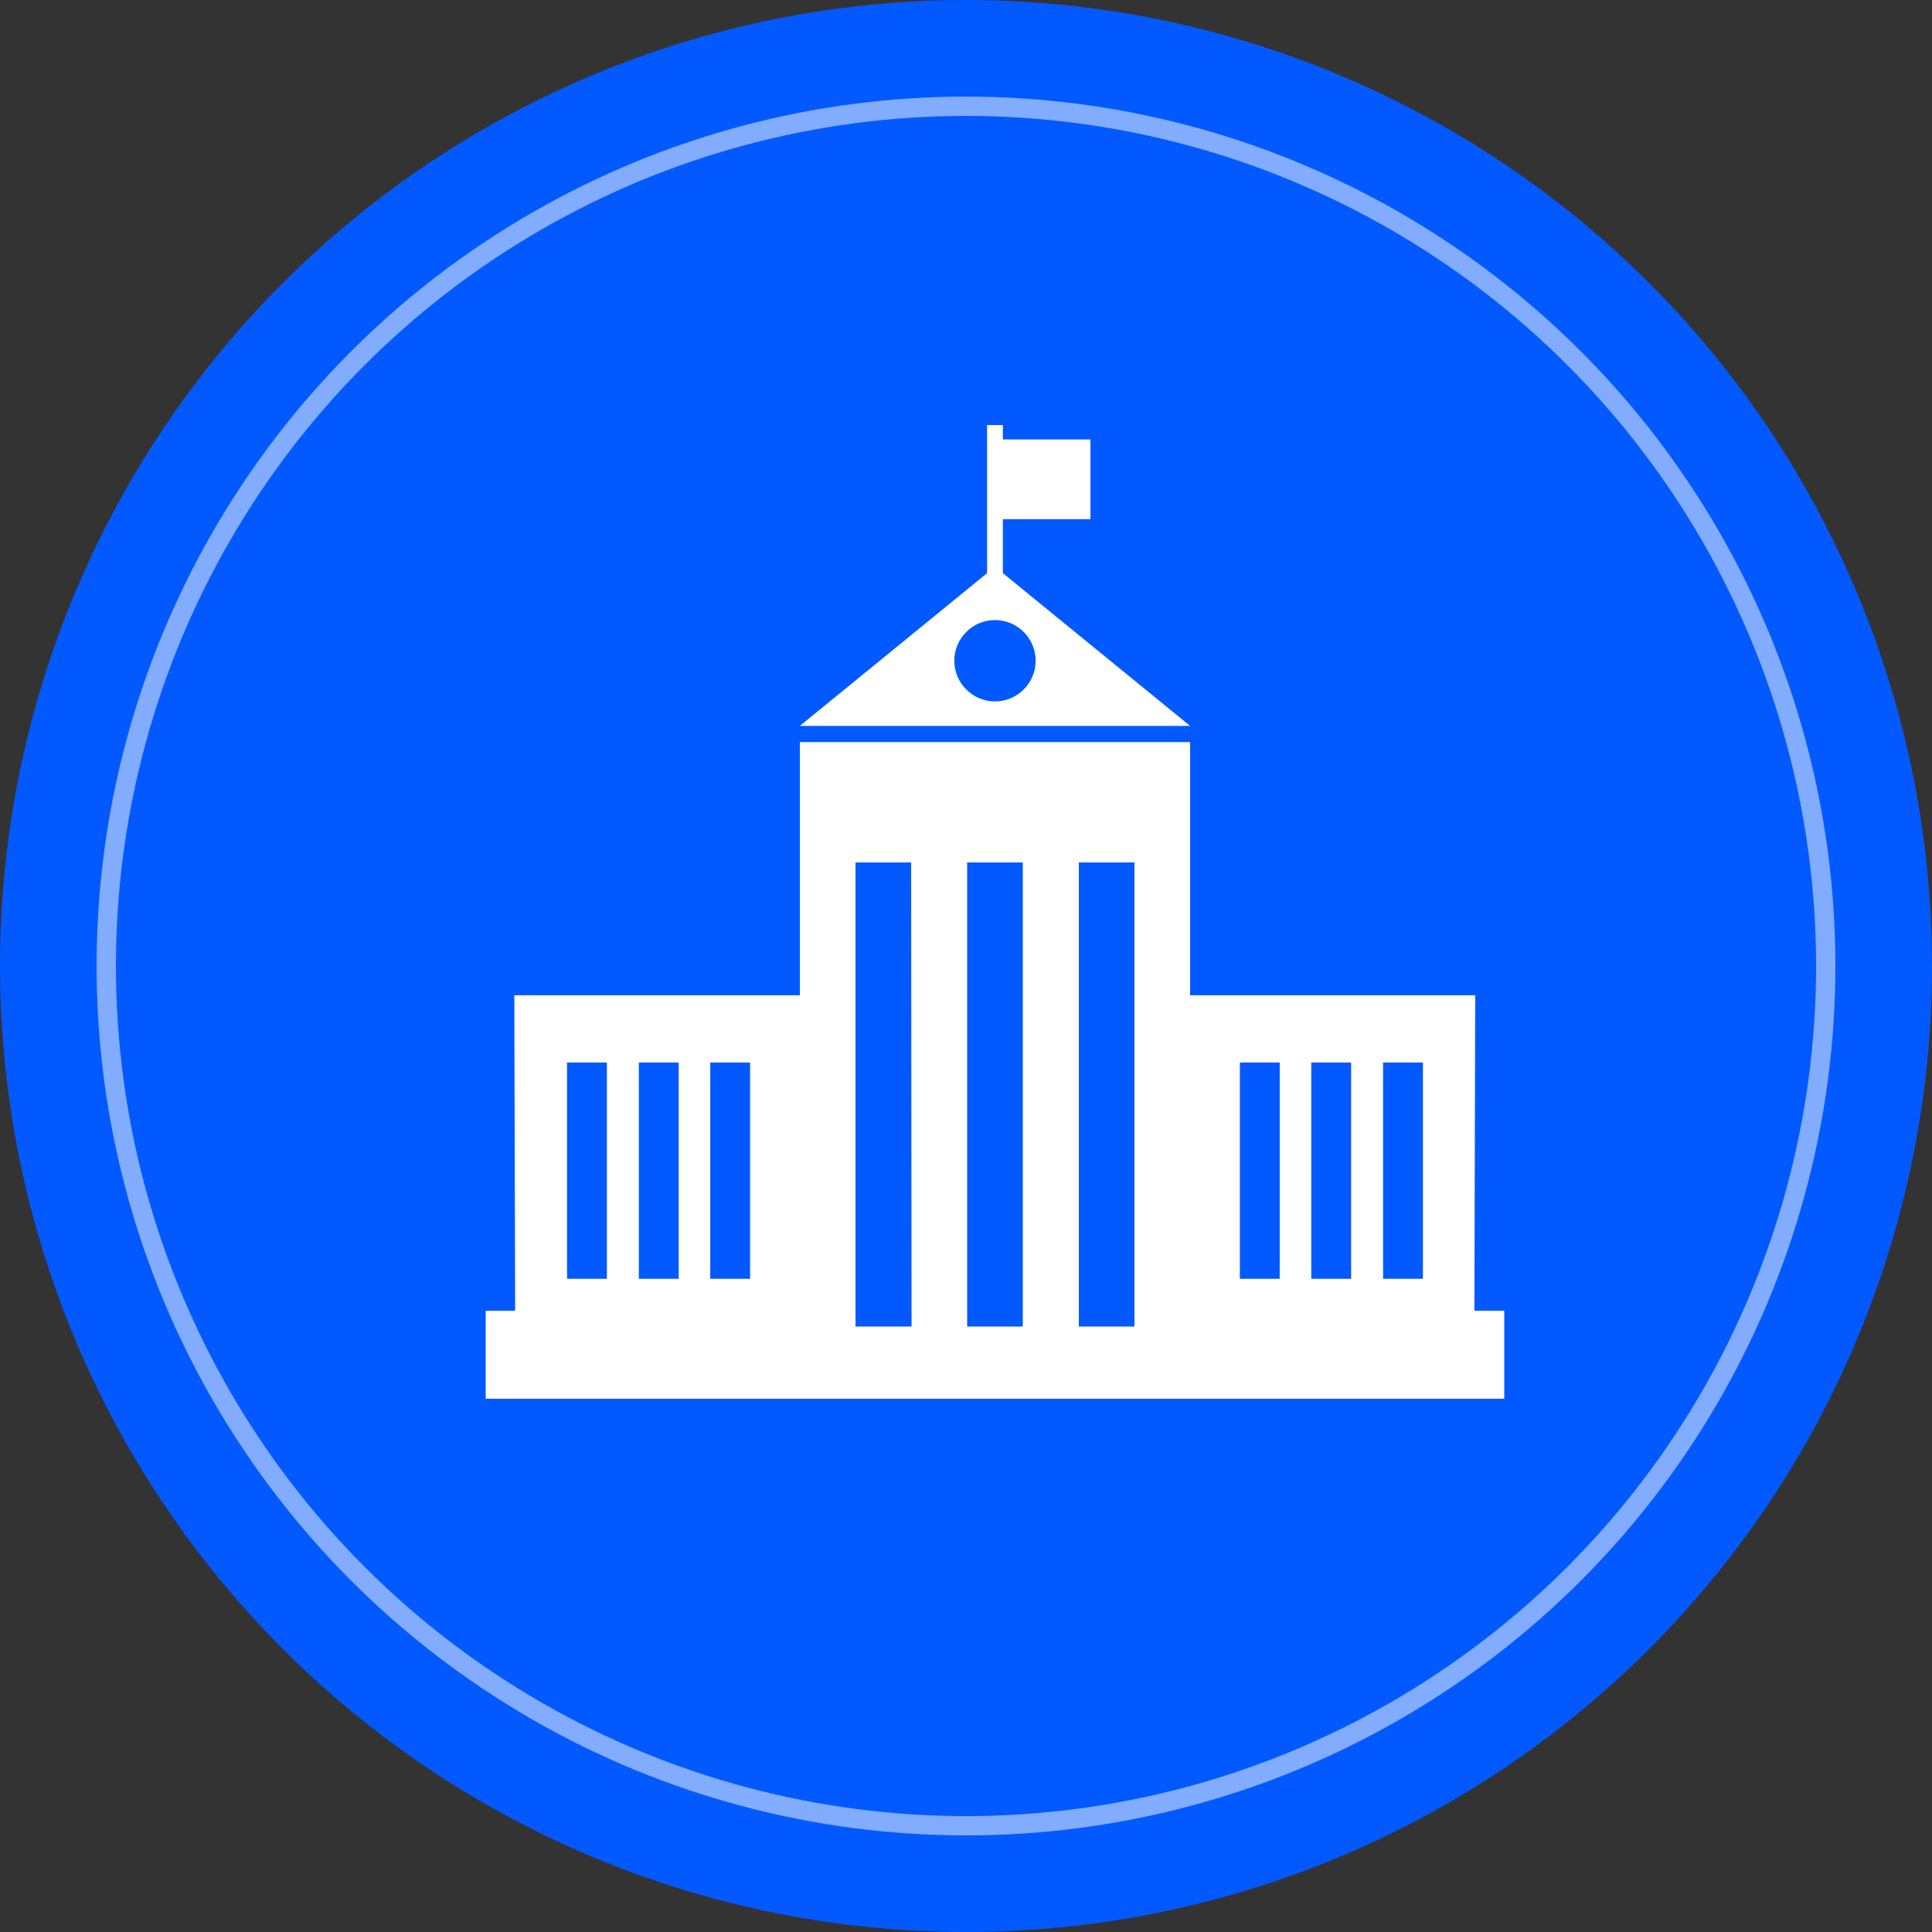
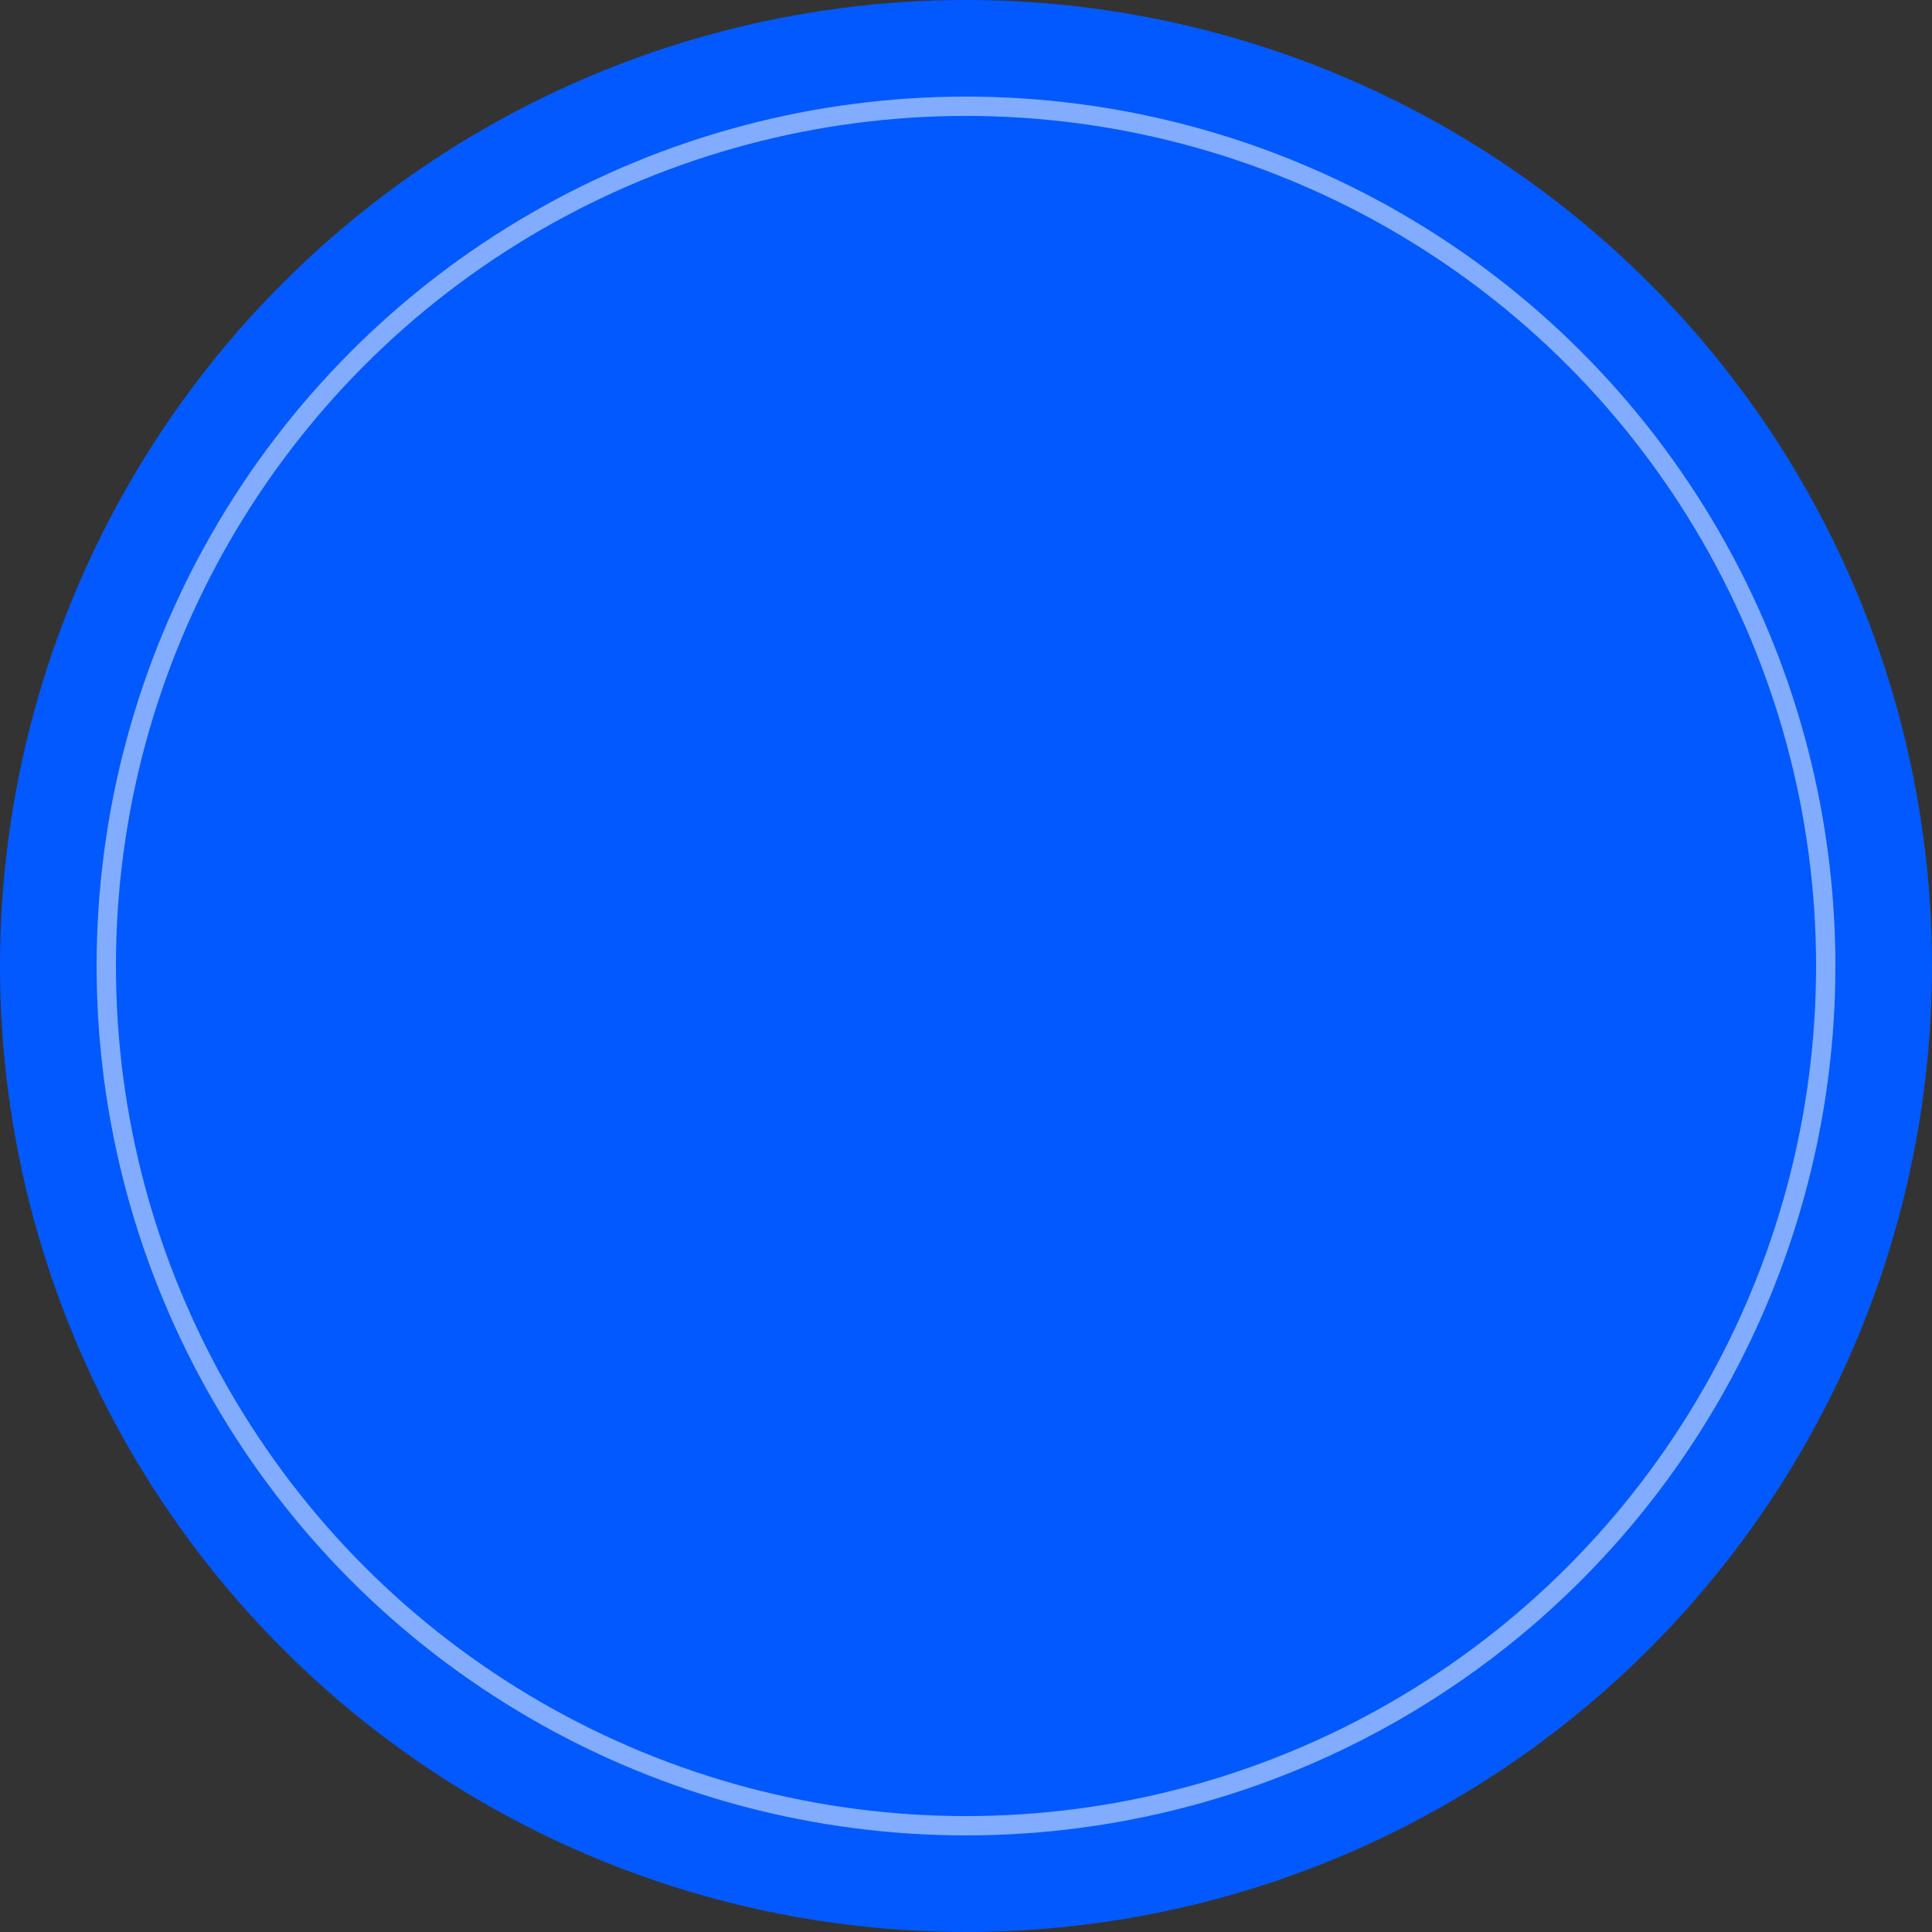
<svg xmlns="http://www.w3.org/2000/svg" width="100" height="100" viewBox="0 0 100 100" fill="none">
  <rect x="0" y="0" width="100" height="100" fill="#333333" stroke="none" />
  <circle cx="50" cy="50" r="50" fill="#0259FF" />
  <circle cx="50" cy="50" r="44.5" stroke="white" stroke-opacity="0.5" />
  <g clip-path="url(#clip0_228_233)">
-     <path d="M51.908 29.666V26.873H56.441V22.748H51.908V21.932H51.092V22.748V26.873V29.666L41.402 37.572H61.598L51.908 29.666ZM51.5 36.305C50.34 36.305 49.395 35.359 49.395 34.199C49.395 33.039 50.34 32.094 51.5 32.094C52.66 32.094 53.605 33.039 53.605 34.199C53.605 35.359 52.66 36.305 51.5 36.305ZM76.314 67.844L76.357 51.516H61.598V38.41H51.5H41.402V51.516H26.621L26.664 67.844H25.139V72.398H51.5H77.861V67.844H76.314ZM31.412 66.189H29.35V54.996H31.412V66.189ZM35.129 66.189H33.066V54.996H35.129V66.189ZM38.824 66.189H36.762V54.996H38.824V66.189ZM47.182 68.66H44.281V44.641H47.16L47.182 68.66ZM52.939 68.66H51.5H50.06V44.641H51.5H52.939V68.66ZM58.719 68.66H55.84V44.641H58.719V68.66ZM66.238 66.189H64.176V54.996H66.238V66.189ZM69.934 66.189H67.871V54.996H69.934V66.189ZM73.65 66.189H71.588V54.996H73.65V66.189Z" fill="white" />
-   </g>
+     </g>
  <defs>
    <clipPath id="clip0_228_233">
      <rect width="55" height="51" fill="white" transform="translate(24 22)" />
    </clipPath>
  </defs>
</svg>